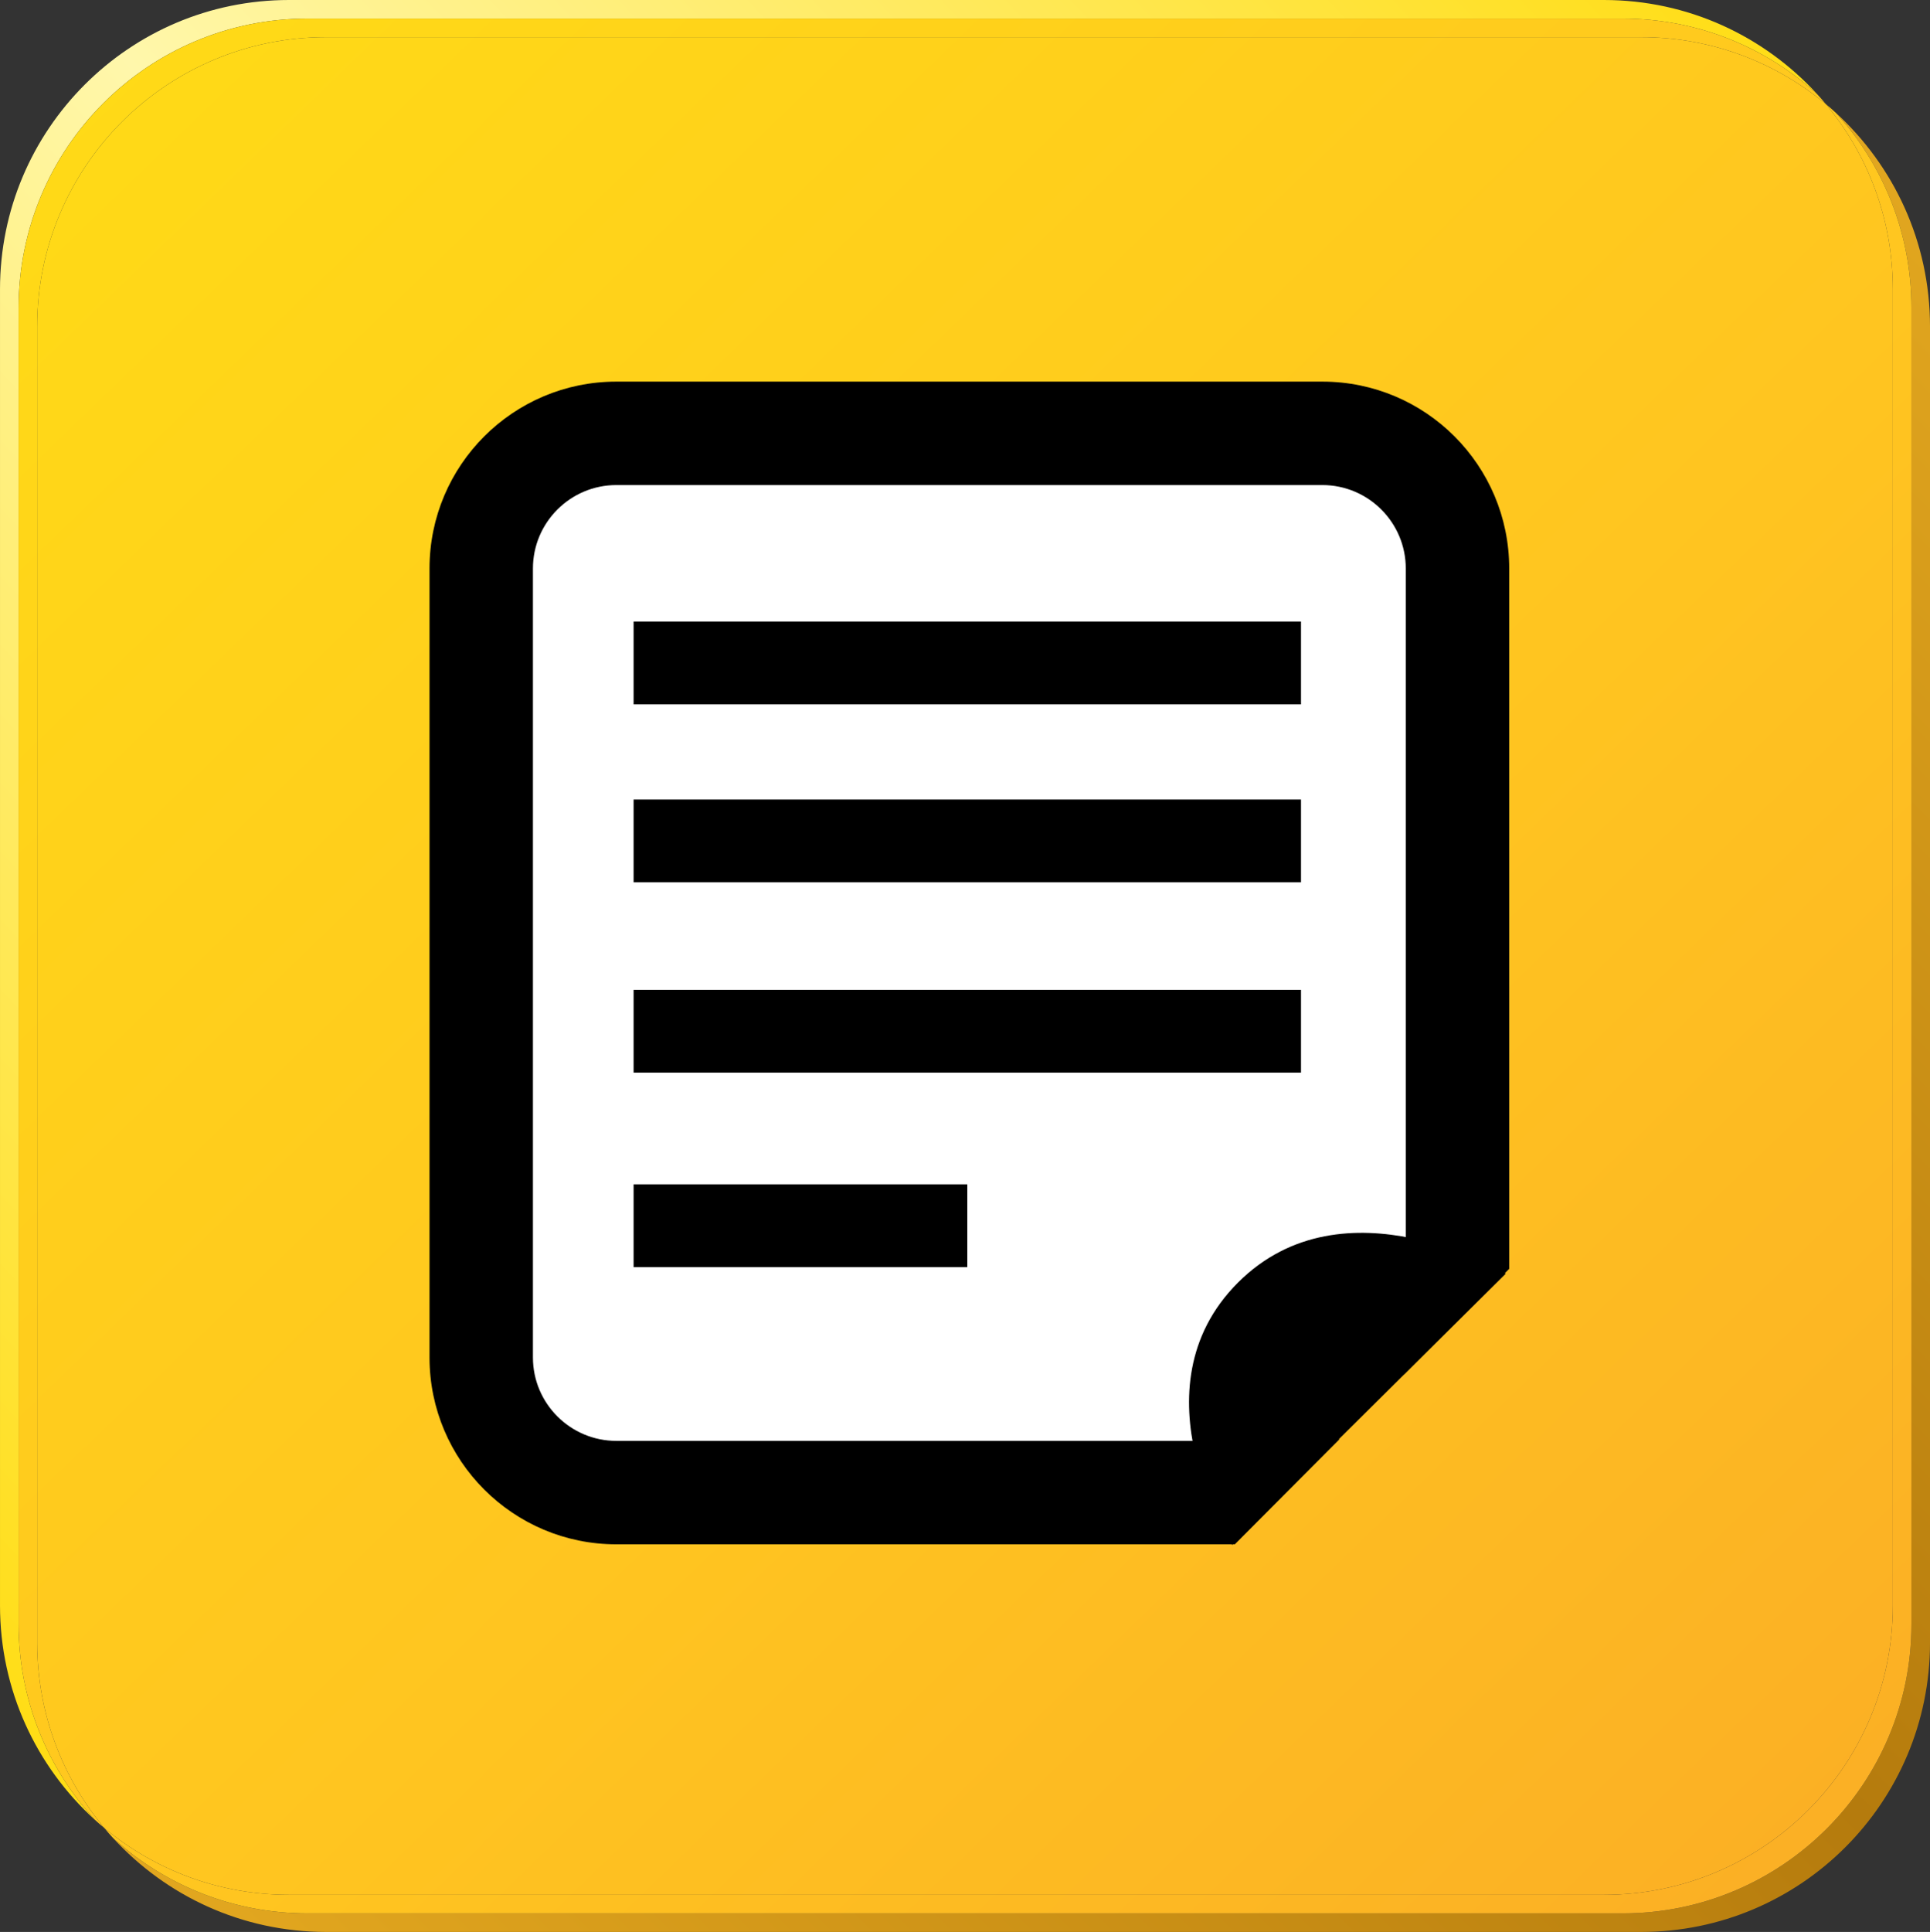
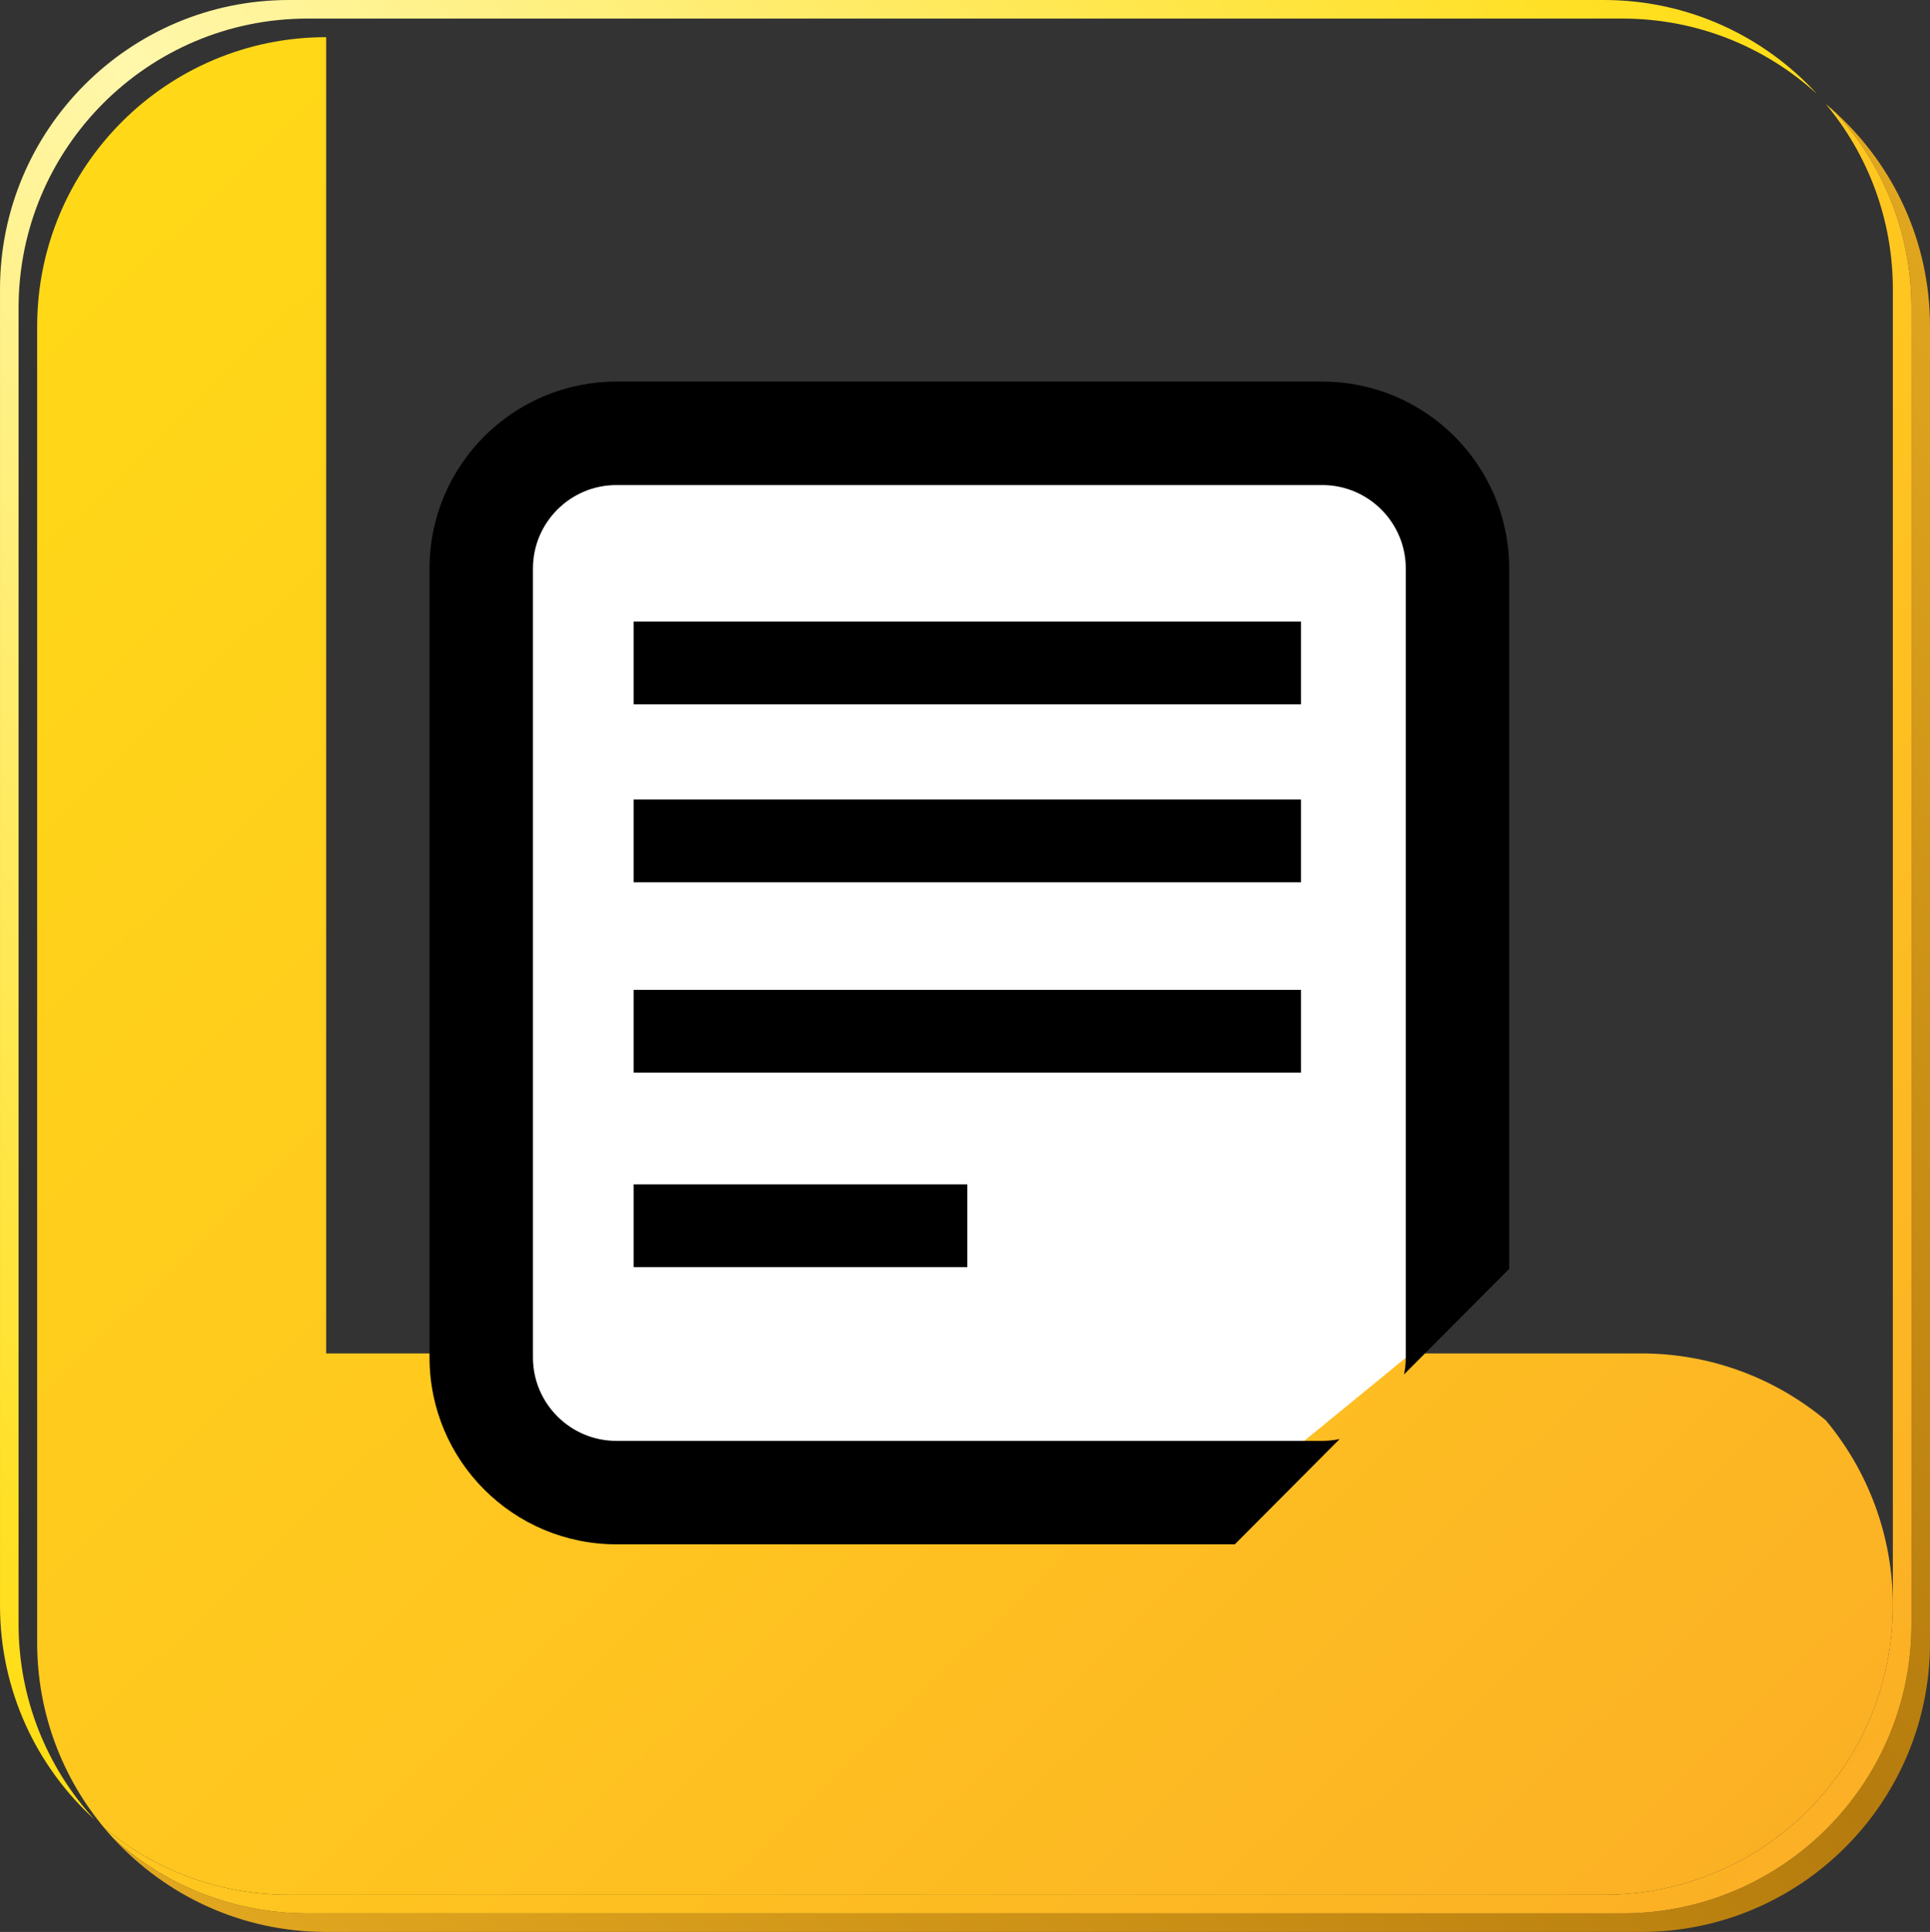
<svg xmlns="http://www.w3.org/2000/svg" id="SHADOW" x="0px" y="0px" width="316.261px" height="316.504px" viewBox="0 0 316.261 316.504">
  <rect x="0" y="0" width="316.261" height="316.504" fill="#333333" stroke="none" />
  <g>
    <linearGradient id="SVGID_1_" gradientUnits="userSpaceOnUse" x1="93.316" y1="368.84" x2="371.259" y2="90.896">
      <stop offset="0" style="stop-color:#E1A61F" />
      <stop offset="0.509" style="stop-color:#B57B0D" />
      <stop offset="1" style="stop-color:#E1A61F" />
    </linearGradient>
    <path fill="url(#SVGID_1_)" d="M300.824,18.474c7.697,8.429,12.396,19.648,12.396,31.966v215.632&#10;&#09;&#09;c0,26.174-21.203,47.394-47.355,47.394H50.404c-12.267,0-23.443-4.667-31.855-12.323c8.656,9.441,21.084,15.362,34.898,15.362&#10;&#09;&#09;h215.461c26.152,0,47.354-21.219,47.354-47.393V53.479C316.261,39.614,310.308,27.141,300.824,18.474z" />
    <linearGradient id="SVGID_2_" gradientUnits="userSpaceOnUse" x1="-55.048" y1="221.411" x2="236.845" y2="-52.597">
      <stop offset="0" style="stop-color:#FFDD15" />
      <stop offset="0.5" style="stop-color:#FFF7AB" />
      <stop offset="1" style="stop-color:#FFDD15" />
    </linearGradient>
    <path fill="url(#SVGID_2_)" d="M3.044,50.439c0-26.174,21.203-47.396,47.359-47.396h215.461c12.279,0,23.467,4.681,31.883,12.354&#10;&#09;&#09;C289.089,5.937,276.646,0,262.818,0H47.355C21.201,0,0.001,21.22,0.001,47.393v215.637c0,13.888,5.968,26.377,15.477,35.045&#10;&#09;&#09;c-7.721-8.433-12.434-19.666-12.434-32.003V50.439z" />
    <linearGradient id="SVGID_3_" gradientUnits="userSpaceOnUse" x1="306.587" y1="311.669" x2="-6.741" y2="-12.239">
      <stop offset="0" style="stop-color:#FBAE25" />
      <stop offset="0.411" style="stop-color:#FFC520" />
      <stop offset="1" style="stop-color:#FFDD15" />
    </linearGradient>
    <path fill="url(#SVGID_3_)" d="M265.865,313.465c26.152,0,47.355-21.22,47.355-47.394V50.439c0-12.317-4.699-23.537-12.396-31.966&#10;&#09;&#09;c-0.533-0.486-1.08-0.961-1.635-1.424c6.855,8.222,10.984,18.799,10.984,30.343v215.637c0,26.176-21.203,47.392-47.355,47.392&#10;&#09;&#09;H47.355c-11.507,0-22.052-4.109-30.258-10.938c0.473,0.564,0.955,1.118,1.451,1.659c8.412,7.656,19.589,12.323,31.855,12.323&#10;&#09;&#09;H265.865z" />
    <linearGradient id="SVGID_4_" gradientUnits="userSpaceOnUse" x1="306.534" y1="311.719" x2="-6.793" y2="-12.188">
      <stop offset="0" style="stop-color:#FBAE25" />
      <stop offset="0.411" style="stop-color:#FFC520" />
      <stop offset="1" style="stop-color:#FFDD15" />
    </linearGradient>
-     <path fill="url(#SVGID_4_)" d="M6.089,269.111V53.479c0-26.171,21.201-47.391,47.357-47.391h215.461&#10;&#09;&#09;c11.518,0,22.072,4.119,30.281,10.961c-0.469-0.562-0.947-1.113-1.441-1.652c-8.416-7.674-19.604-12.354-31.883-12.354H50.404&#10;&#09;&#09;c-26.156,0-47.359,21.223-47.359,47.396v215.632c0,12.337,4.713,23.57,12.434,32.003c0.528,0.482,1.07,0.95,1.619,1.408&#10;&#09;&#09;C10.228,291.257,6.089,280.669,6.089,269.111z" />
    <linearGradient id="SVGID_5_" gradientUnits="userSpaceOnUse" x1="306.56" y1="311.694" x2="-6.766" y2="-12.212">
      <stop offset="0" style="stop-color:#FBAE25" />
      <stop offset="0.411" style="stop-color:#FFC520" />
      <stop offset="1" style="stop-color:#FFDD15" />
    </linearGradient>
-     <path fill="url(#SVGID_5_)" d="M53.447,6.089c-26.156,0-47.357,21.22-47.357,47.391v215.632c0,11.558,4.139,22.146,11.008,30.371&#10;&#09;&#09;c8.206,6.829,18.751,10.938,30.258,10.938h215.463c26.152,0,47.355-21.216,47.355-47.392V47.393&#10;&#09;&#09;c0-11.544-4.129-22.121-10.984-30.343c-8.209-6.842-18.764-10.961-30.281-10.961H53.447z" />
+     <path fill="url(#SVGID_5_)" d="M53.447,6.089c-26.156,0-47.357,21.22-47.357,47.391v215.632c0,11.558,4.139,22.146,11.008,30.371&#10;&#09;&#09;c8.206,6.829,18.751,10.938,30.258,10.938h215.463c26.152,0,47.355-21.216,47.355-47.392c0-11.544-4.129-22.121-10.984-30.343c-8.209-6.842-18.764-10.961-30.281-10.961H53.447z" />
  </g>
  <polygon fill="#FFFFFF" points="204.602,243.512 84.619,243.512 84.619,73.365 234.429,73.365 234.429,219.107 " />
  <rect x="103.825" y="130.984" fill-rule="evenodd" clip-rule="evenodd" width="109.364" height="13.557" />
  <rect x="103.825" y="101.836" fill-rule="evenodd" clip-rule="evenodd" width="109.364" height="13.559" />
  <rect x="103.825" y="162.166" fill-rule="evenodd" clip-rule="evenodd" width="109.364" height="13.559" />
  <rect x="103.825" y="194.025" fill-rule="evenodd" clip-rule="evenodd" width="54.682" height="13.559" />
  <path d="M216.691,62.52H101c-16.909,0-30.616,13.708-30.616,30.617v129.249c0,16.908,13.707,30.616,30.616,30.616h101.343&#10;&#09;l17.182-17.246c-0.915,0.193-1.863,0.299-2.834,0.299H101c-7.538,0-13.67-6.131-13.67-13.669V93.137&#10;&#09;c0-7.537,6.132-13.67,13.67-13.67h115.69c7.537,0,13.67,6.133,13.67,13.67v129.249c0,0.952-0.099,1.883-0.285,2.782l17.232-17.298&#10;&#09;V93.137C247.308,76.228,233.6,62.52,216.691,62.52z" />
  <g>
-     <path fill-rule="evenodd" clip-rule="evenodd" d="M202.855,210.127c-17.461,17.459-0.947,42.98-0.947,42.98l44.827-44.438&#10;&#09;&#09;C246.735,208.67,220.313,192.668,202.855,210.127z" />
-   </g>
+     </g>
</svg>